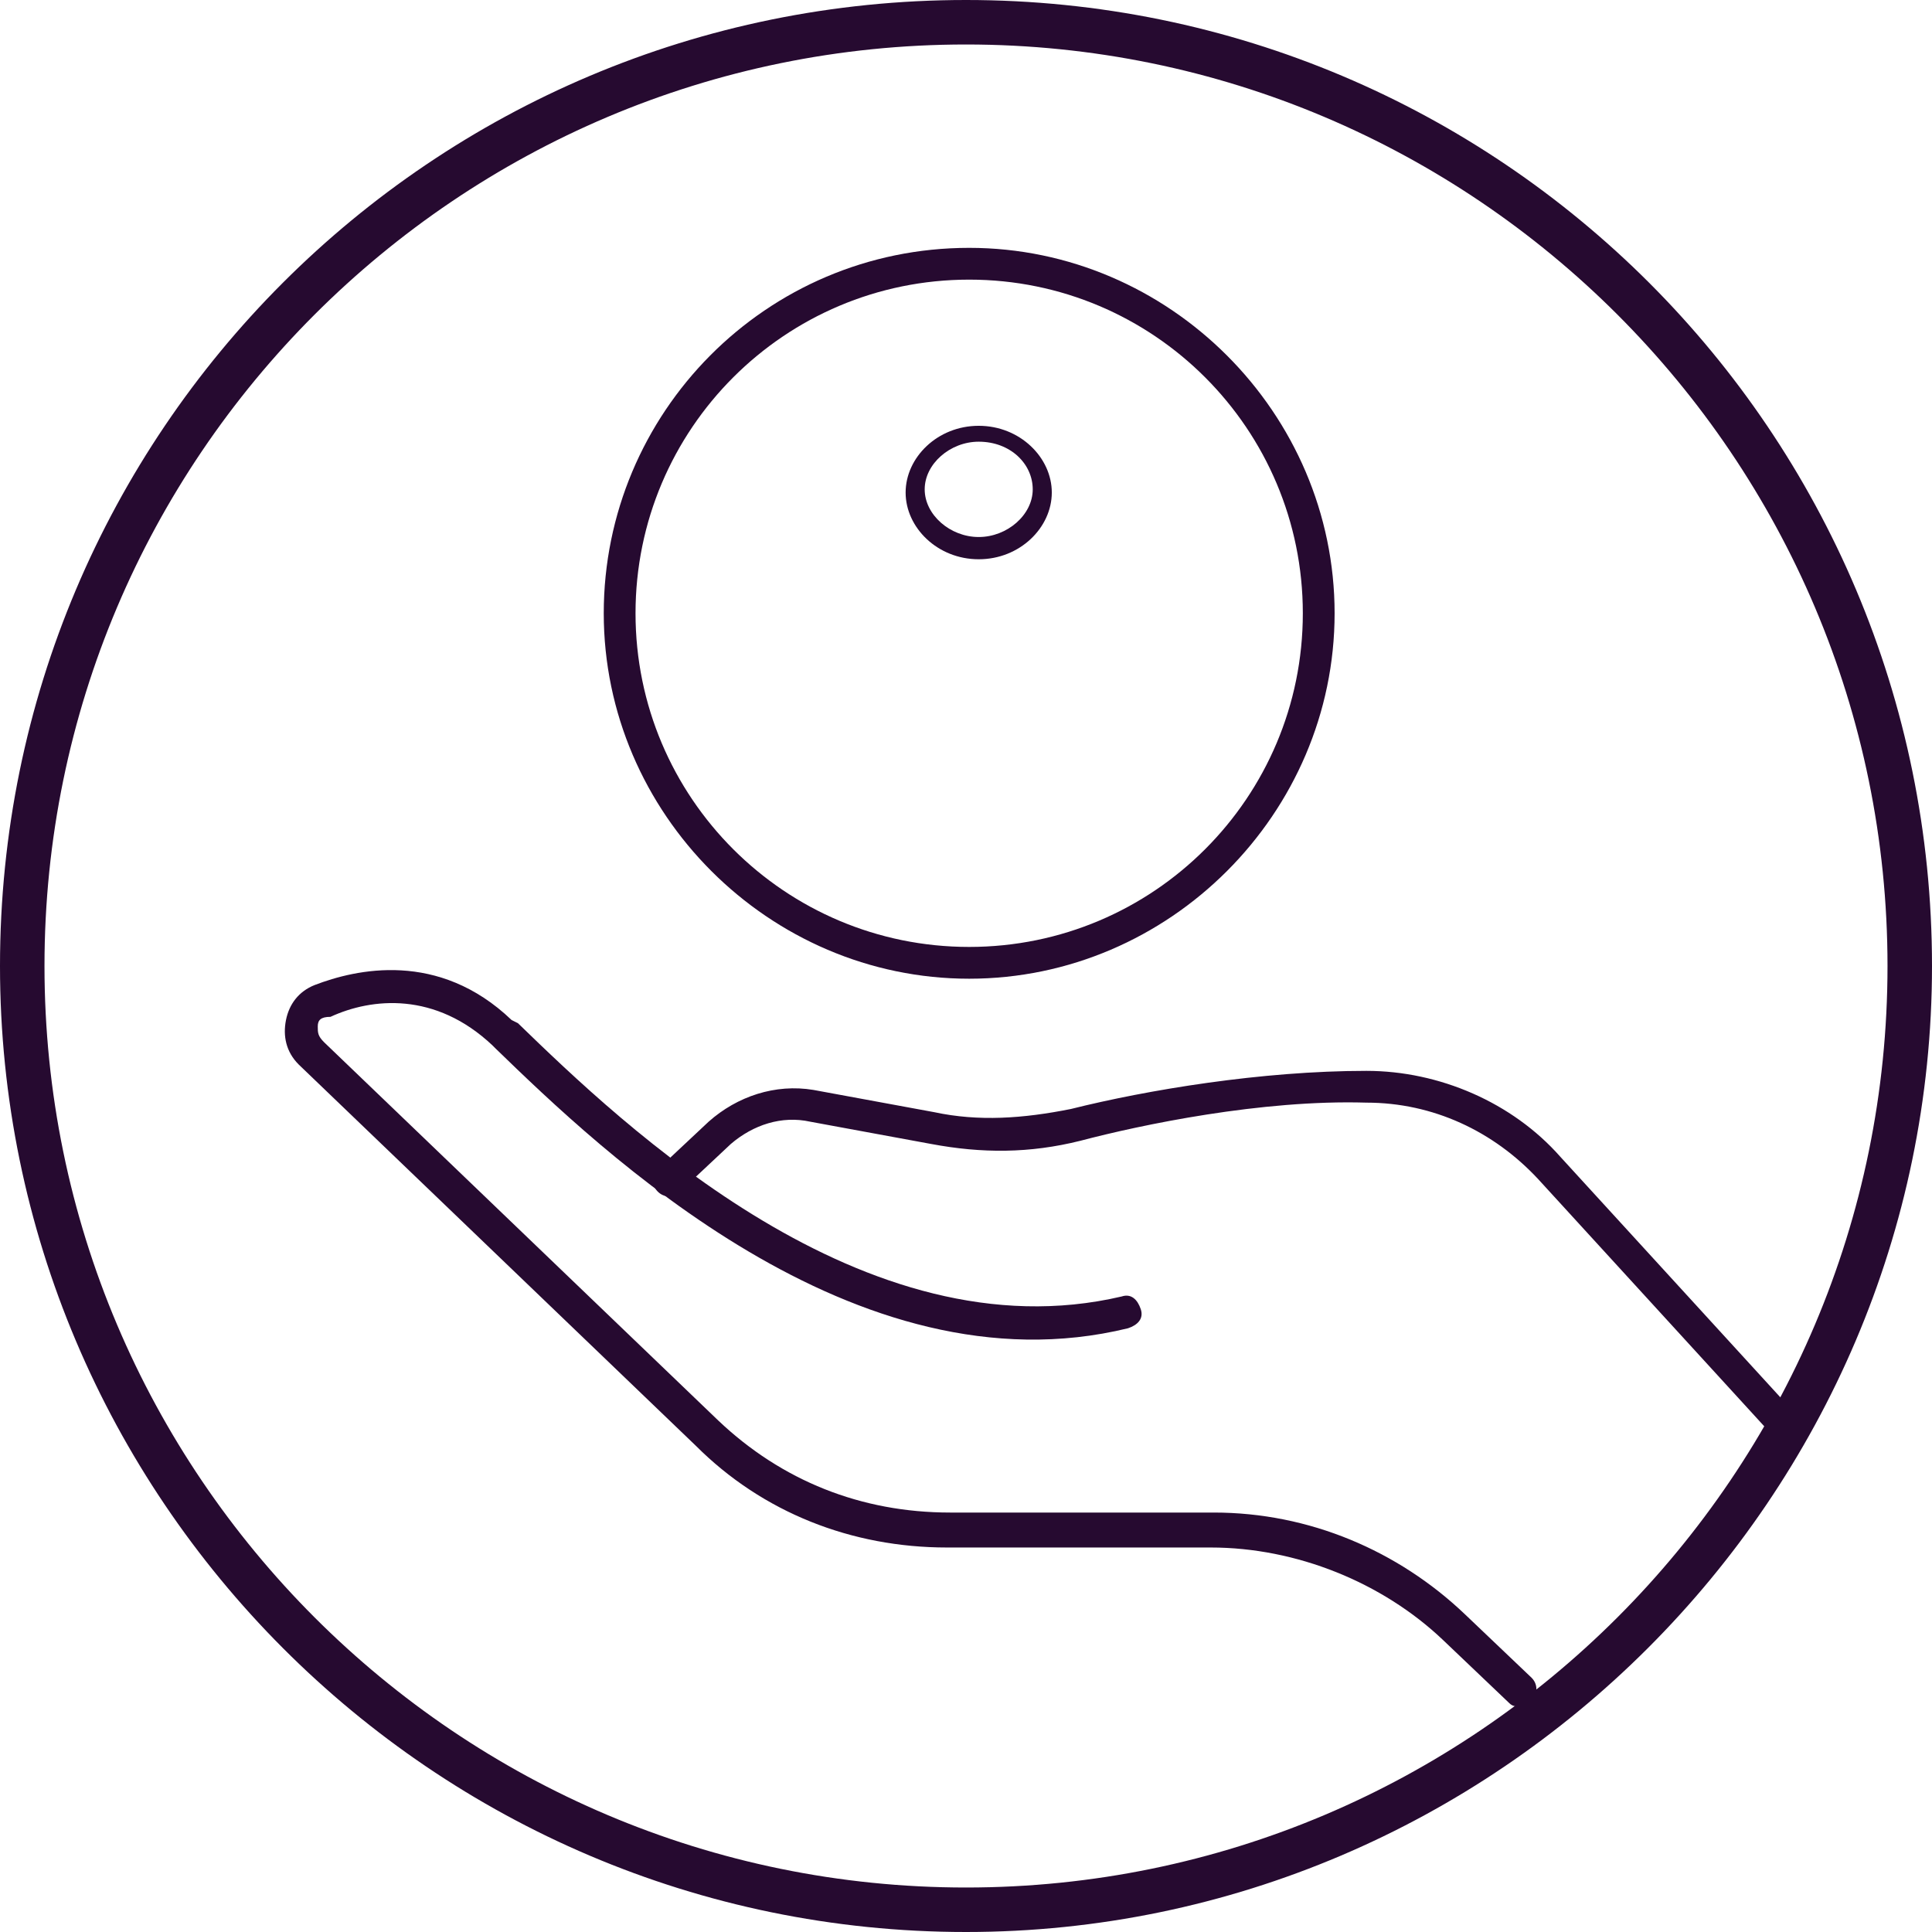
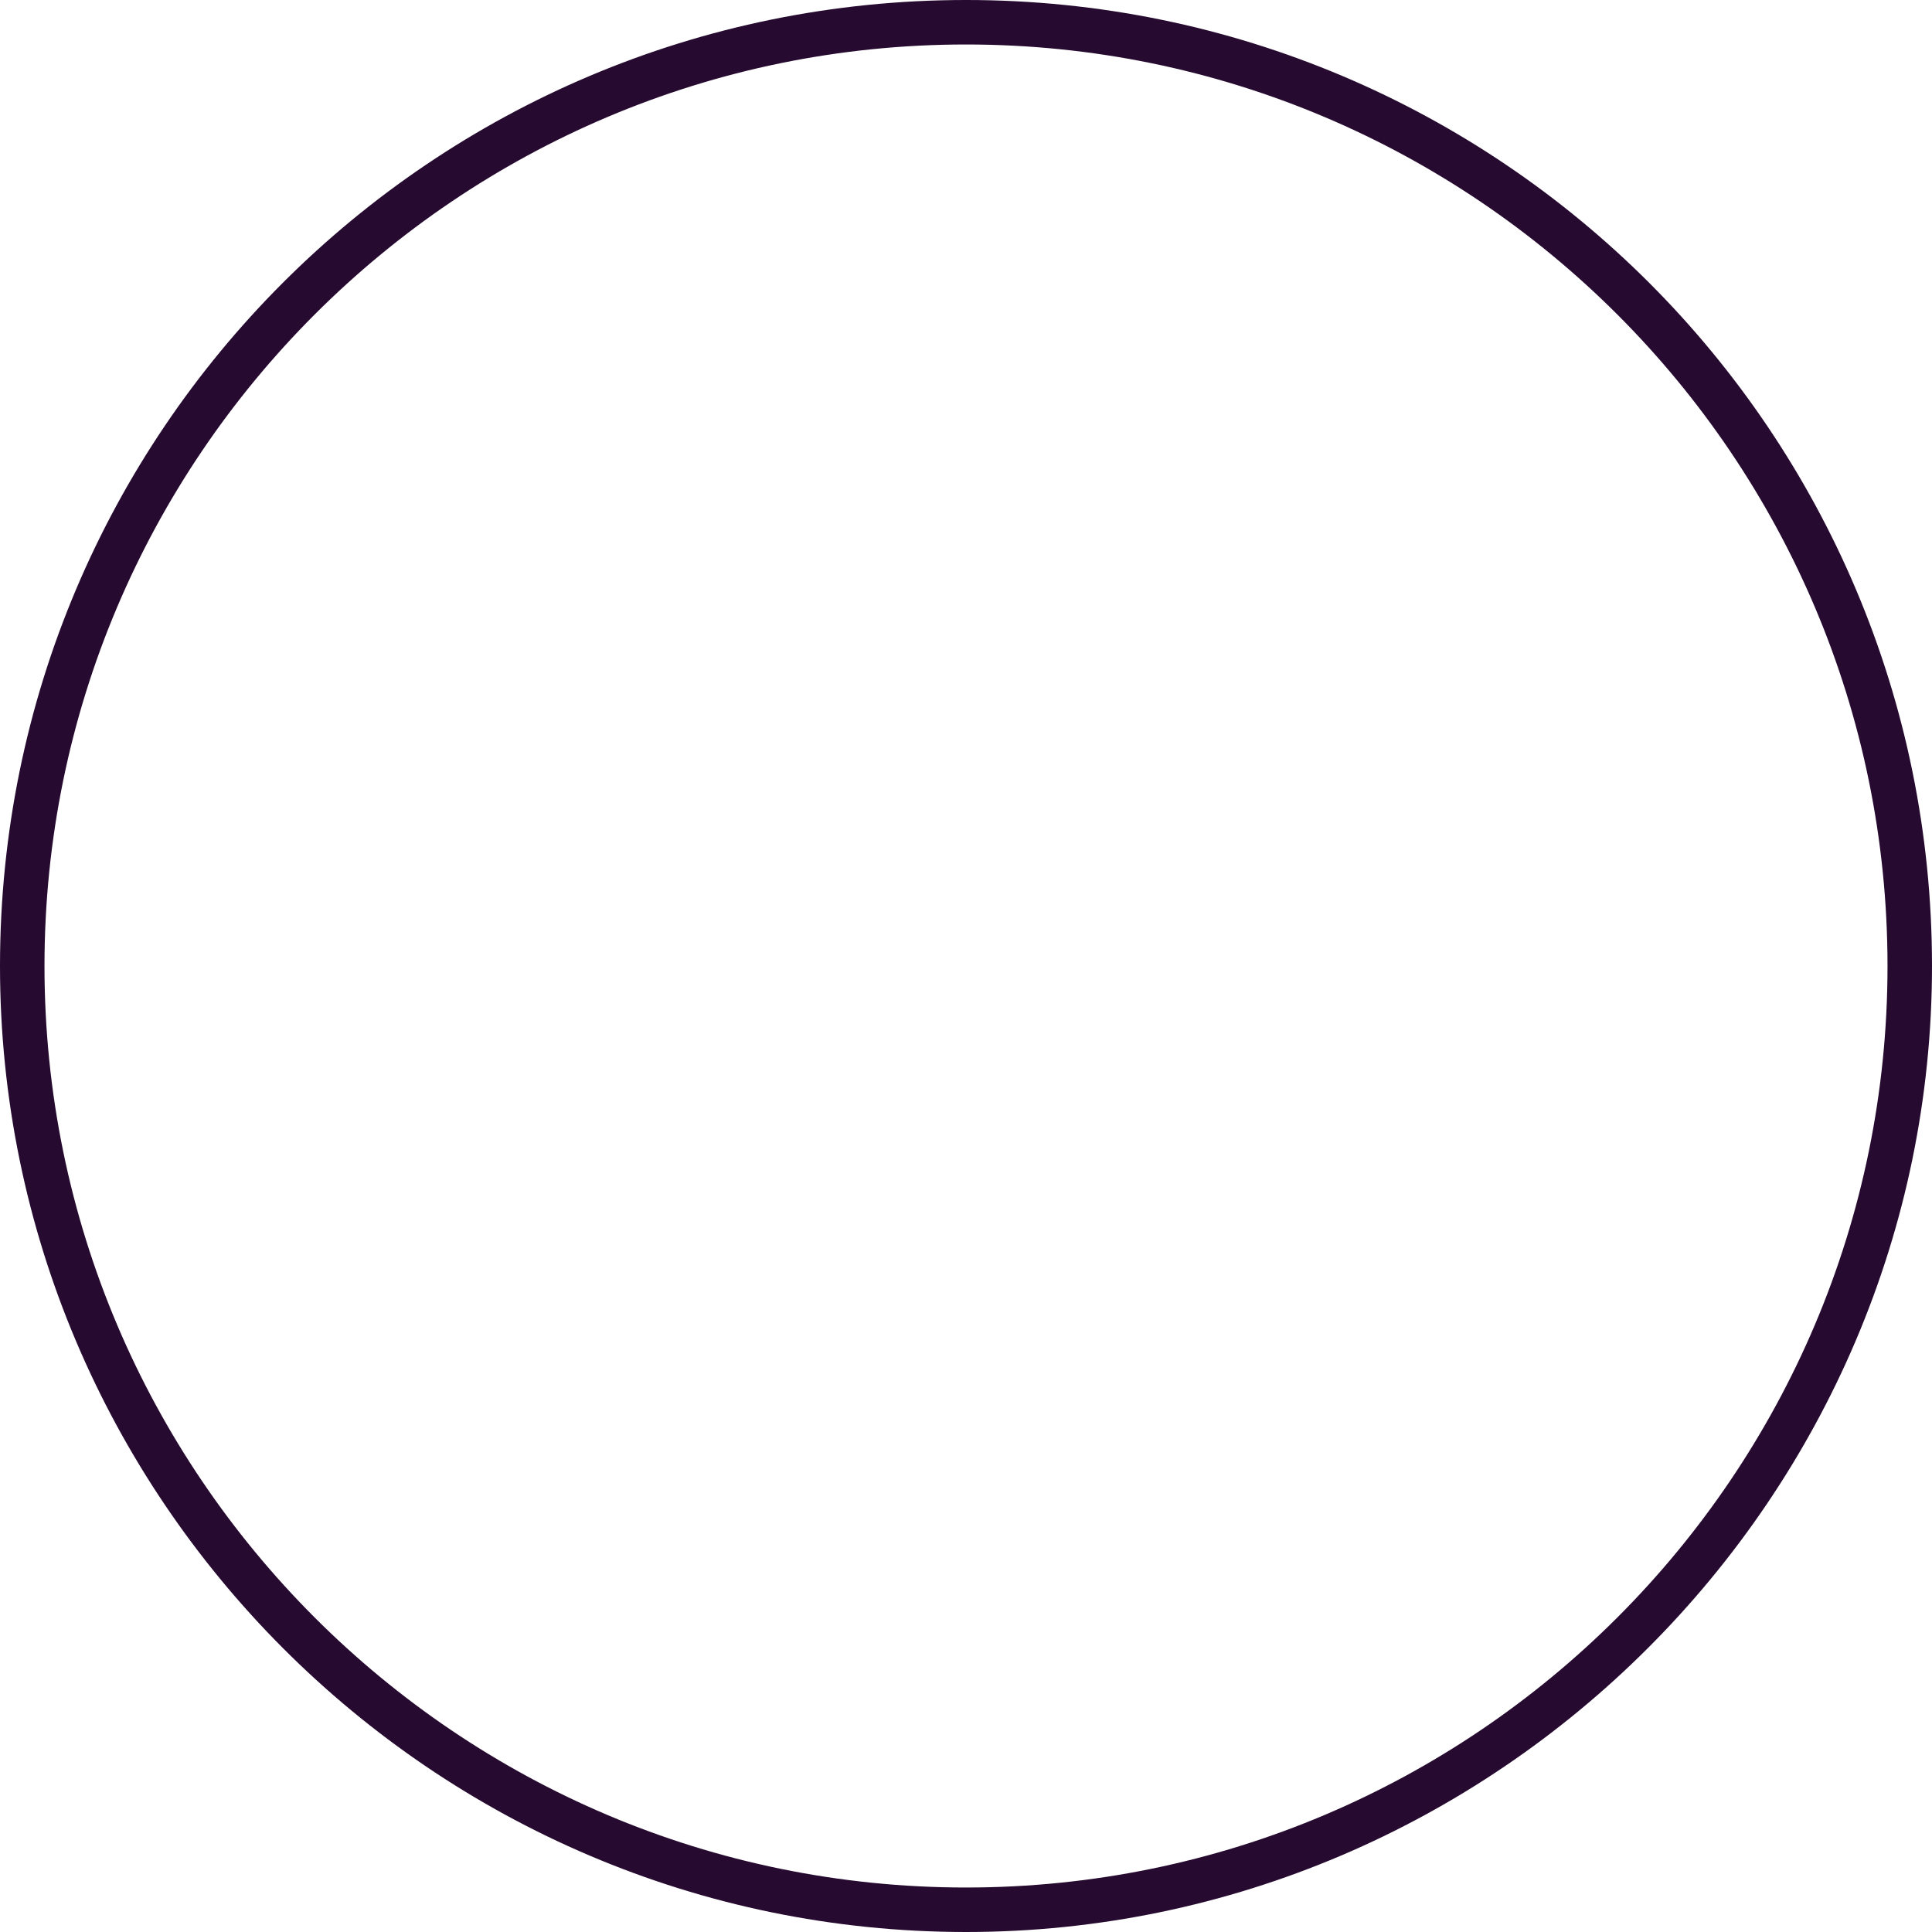
<svg xmlns="http://www.w3.org/2000/svg" version="1.1" id="Layer_2_00000025407443631827229960000008907448776863518881_" x="0px" y="0px" viewBox="0 0 60.8 60.8" style="enable-background:new 0 0 60.8 60.8;" xml:space="preserve">
  <style type="text/css">
	.st0{fill:#260A30;}
</style>
  <g id="Layer_1-2">
    <g>
      <g>
        <path class="st0" d="M30.4,60.8C13.6,60.8,0,47.1,0,30.4C0,13.6,13.6,0,30.4,0c16.8,0,30.4,13.6,30.4,30.4     C60.8,47.1,47.1,60.8,30.4,60.8z M30.4,1.4c-16,0-29,13-29,29s13,29,29,29s29-13,29-29S46.4,1.4,30.4,1.4z" />
      </g>
      <g id="care_4">
        <g>
-           <path class="st0" d="M47.8,53.7c-0.1,0-0.2,0-0.3-0.1l-2.1-2c-1.9-1.8-4.6-2.9-7.3-2.9l-8.3,0c-3,0-5.8-1.1-7.9-3.2L9.4,33.5      c-0.4-0.4-0.5-0.9-0.4-1.4c0.1-0.5,0.4-0.9,0.9-1.1c1.3-0.5,3.9-1.1,6.2,1.1l0.2,0.1c3.3,3.2,10.9,10.5,19,8.6      c0.3-0.1,0.5,0.1,0.6,0.4c0.1,0.3-0.1,0.5-0.4,0.6c-8.6,2.1-16.6-5.6-19.9-8.8l-0.1-0.1c-1.8-1.7-3.8-1.5-5.1-0.9      C10.1,32,10,32.1,10,32.3c0,0.2,0,0.3,0.2,0.5l12.4,11.9c2,1.9,4.5,2.9,7.3,2.9l8.3,0c3,0,5.8,1.2,7.9,3.2l2.1,2      c0.2,0.2,0.2,0.5,0,0.7C48,53.7,47.9,53.7,47.8,53.7z" />
-         </g>
+           </g>
        <g>
-           <path class="st0" d="M56.3,45.5c-0.1,0-0.3-0.1-0.4-0.2l-7.5-8.2c-1.4-1.5-3.3-2.4-5.4-2.4c-3.3-0.1-7.1,0.7-9,1.2      c-1.6,0.4-3.1,0.4-4.7,0.1l-3.8-0.7c-0.9-0.2-1.8,0.1-2.5,0.7l-1.6,1.5c-0.2,0.2-0.5,0.2-0.7,0c-0.2-0.2-0.2-0.5,0-0.7l1.6-1.5      c0.9-0.8,2.1-1.2,3.3-1l3.8,0.7c1.4,0.3,2.8,0.2,4.3-0.1c2.4-0.6,6-1.2,9.3-1.2c2.3,0,4.6,1,6.1,2.7l7.5,8.2      c0.2,0.2,0.2,0.5,0,0.7C56.5,45.5,56.4,45.5,56.3,45.5z" />
-         </g>
+           </g>
      </g>
      <g>
        <g>
-           <path class="st0" d="M30.5,30.8c-6.3,0-11.5-5.2-11.5-11.5S24.1,7.8,30.5,7.8c6.3,0,11.5,5.2,11.5,11.5S36.8,30.8,30.5,30.8z       M30.5,8.8C24.7,8.8,20,13.5,20,19.3c0,5.8,4.7,10.5,10.5,10.5c5.8,0,10.5-4.7,10.5-10.5C41,13.5,36.3,8.8,30.5,8.8z" />
-         </g>
+           </g>
        <g>
-           <path class="st0" d="M30.8,17.6c-1.3,0-2.3-1-2.3-2.1s1-2.1,2.3-2.1s2.3,1,2.3,2.1S32.1,17.6,30.8,17.6z M30.8,13.9      c-0.9,0-1.7,0.7-1.7,1.5s0.8,1.5,1.7,1.5c0.9,0,1.7-0.7,1.7-1.5S31.8,13.9,30.8,13.9z" />
-         </g>
+           </g>
      </g>
    </g>
  </g>
</svg>